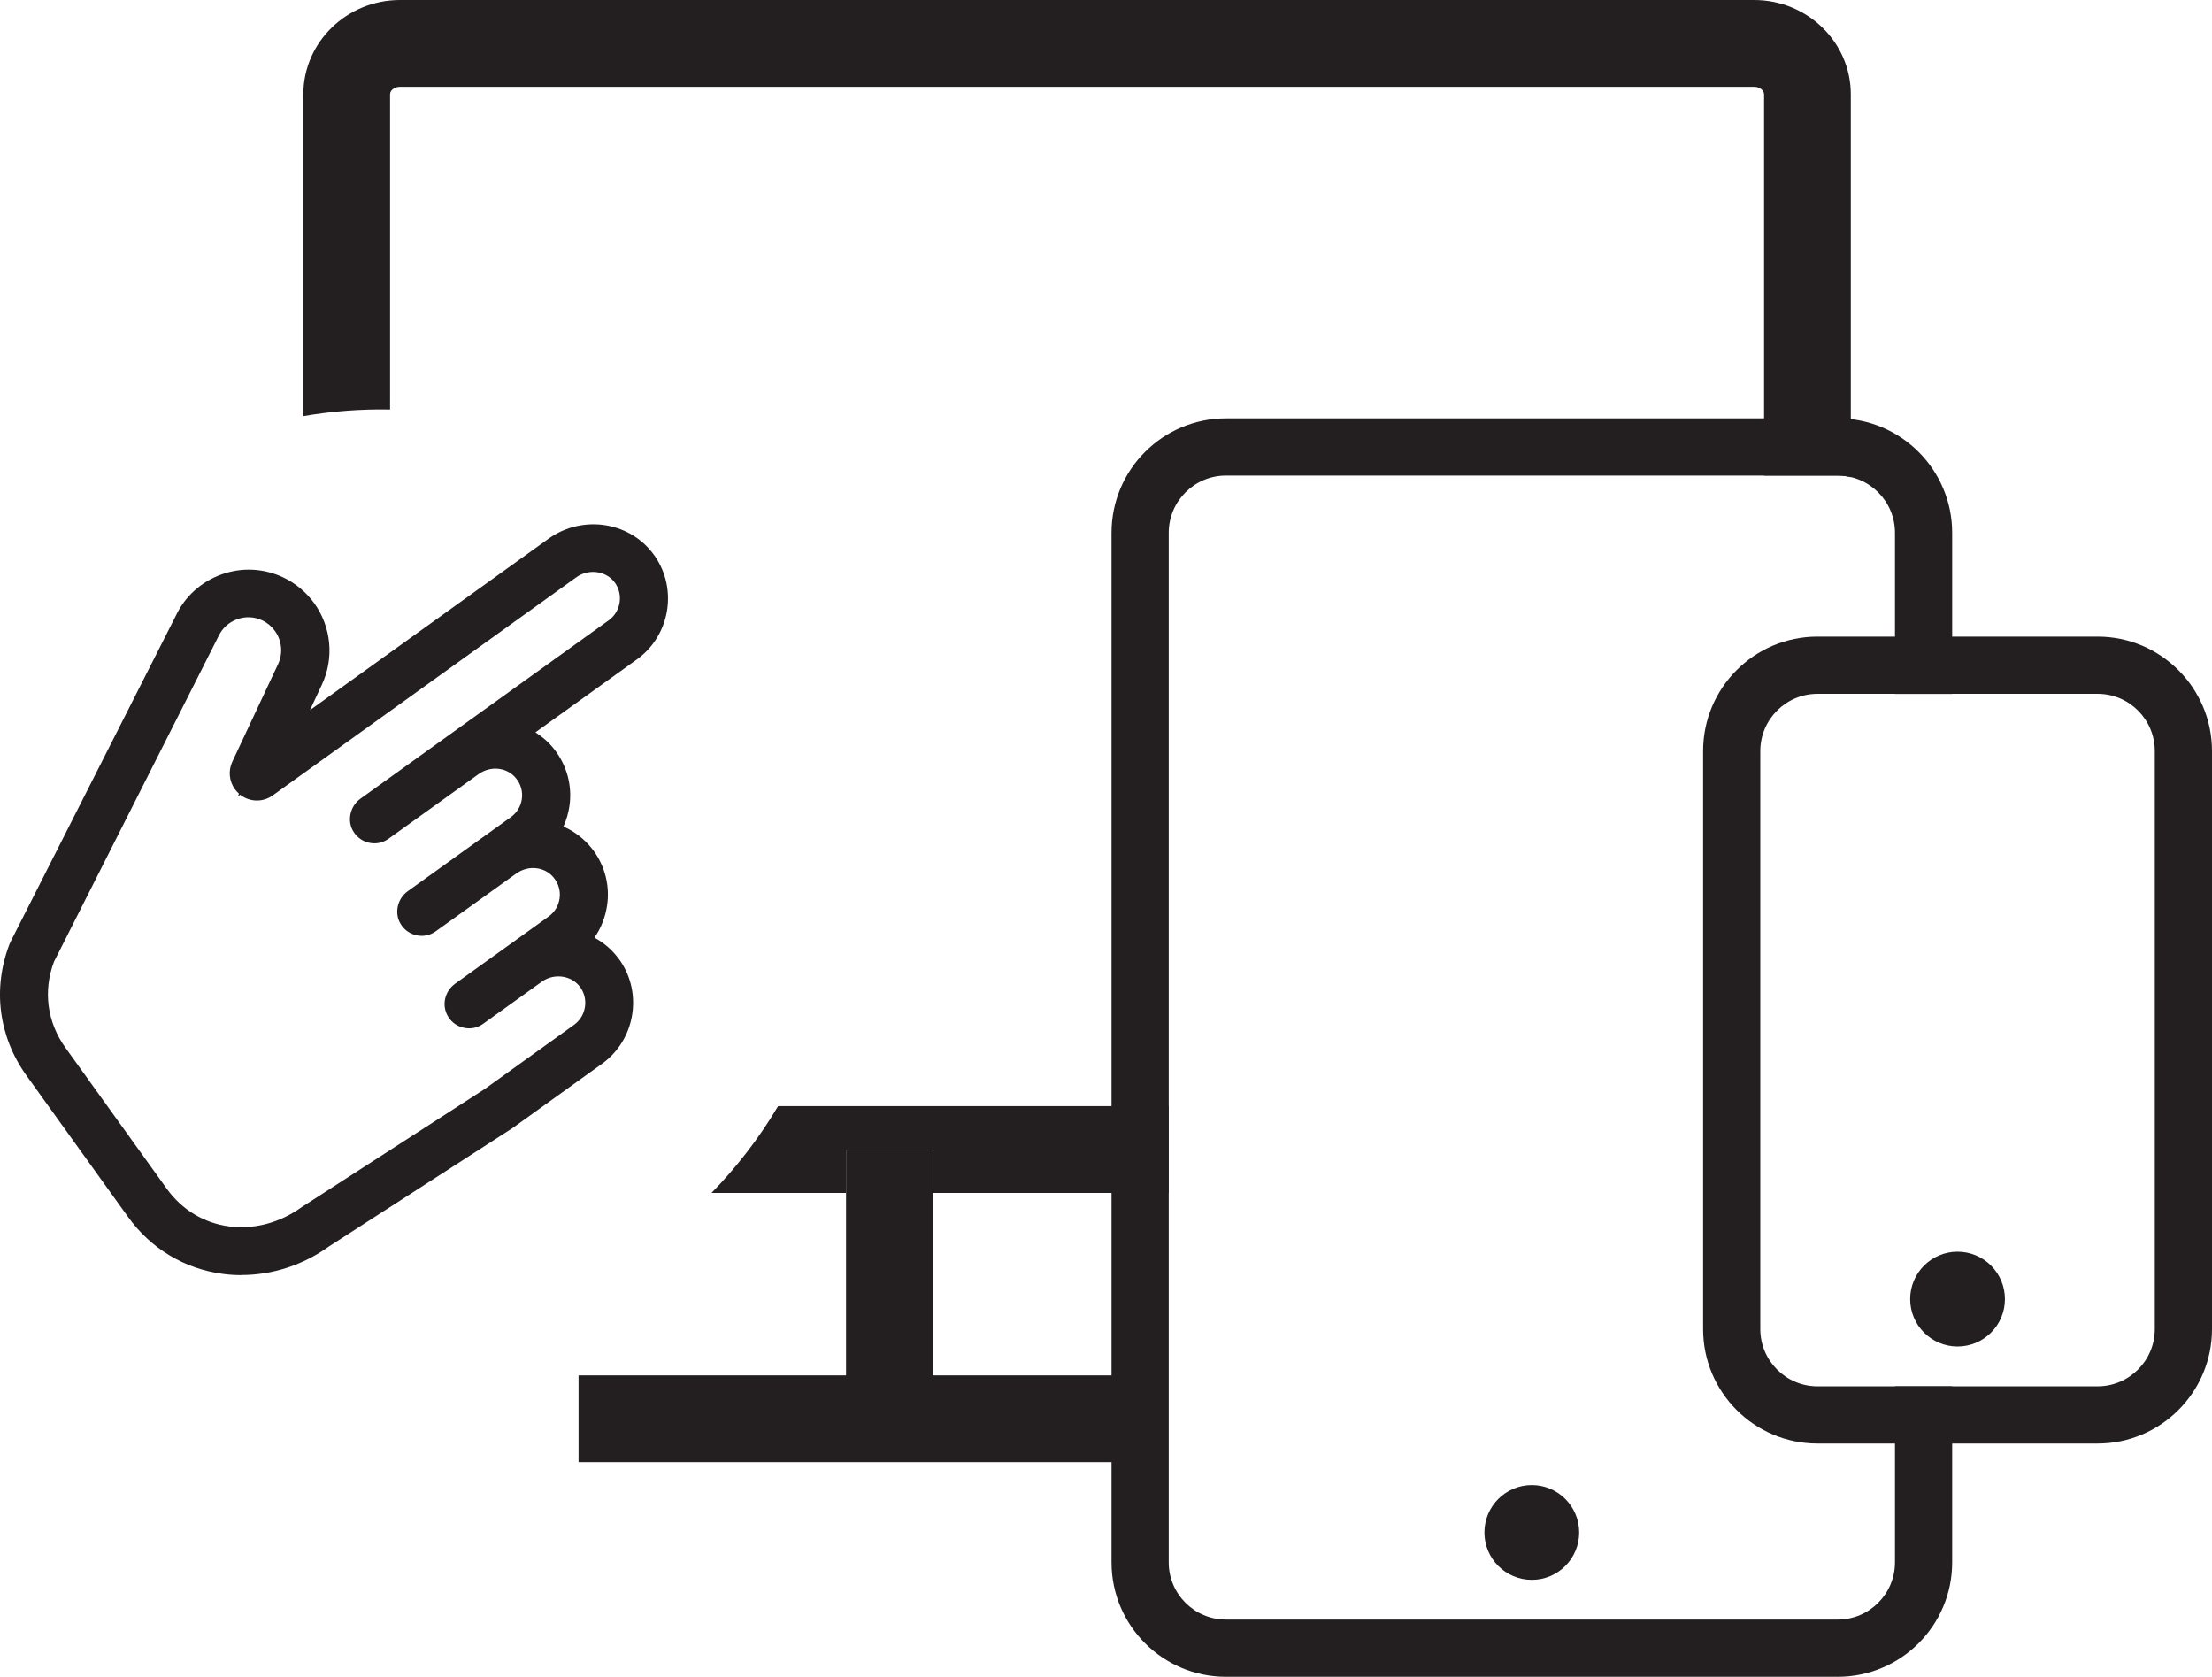
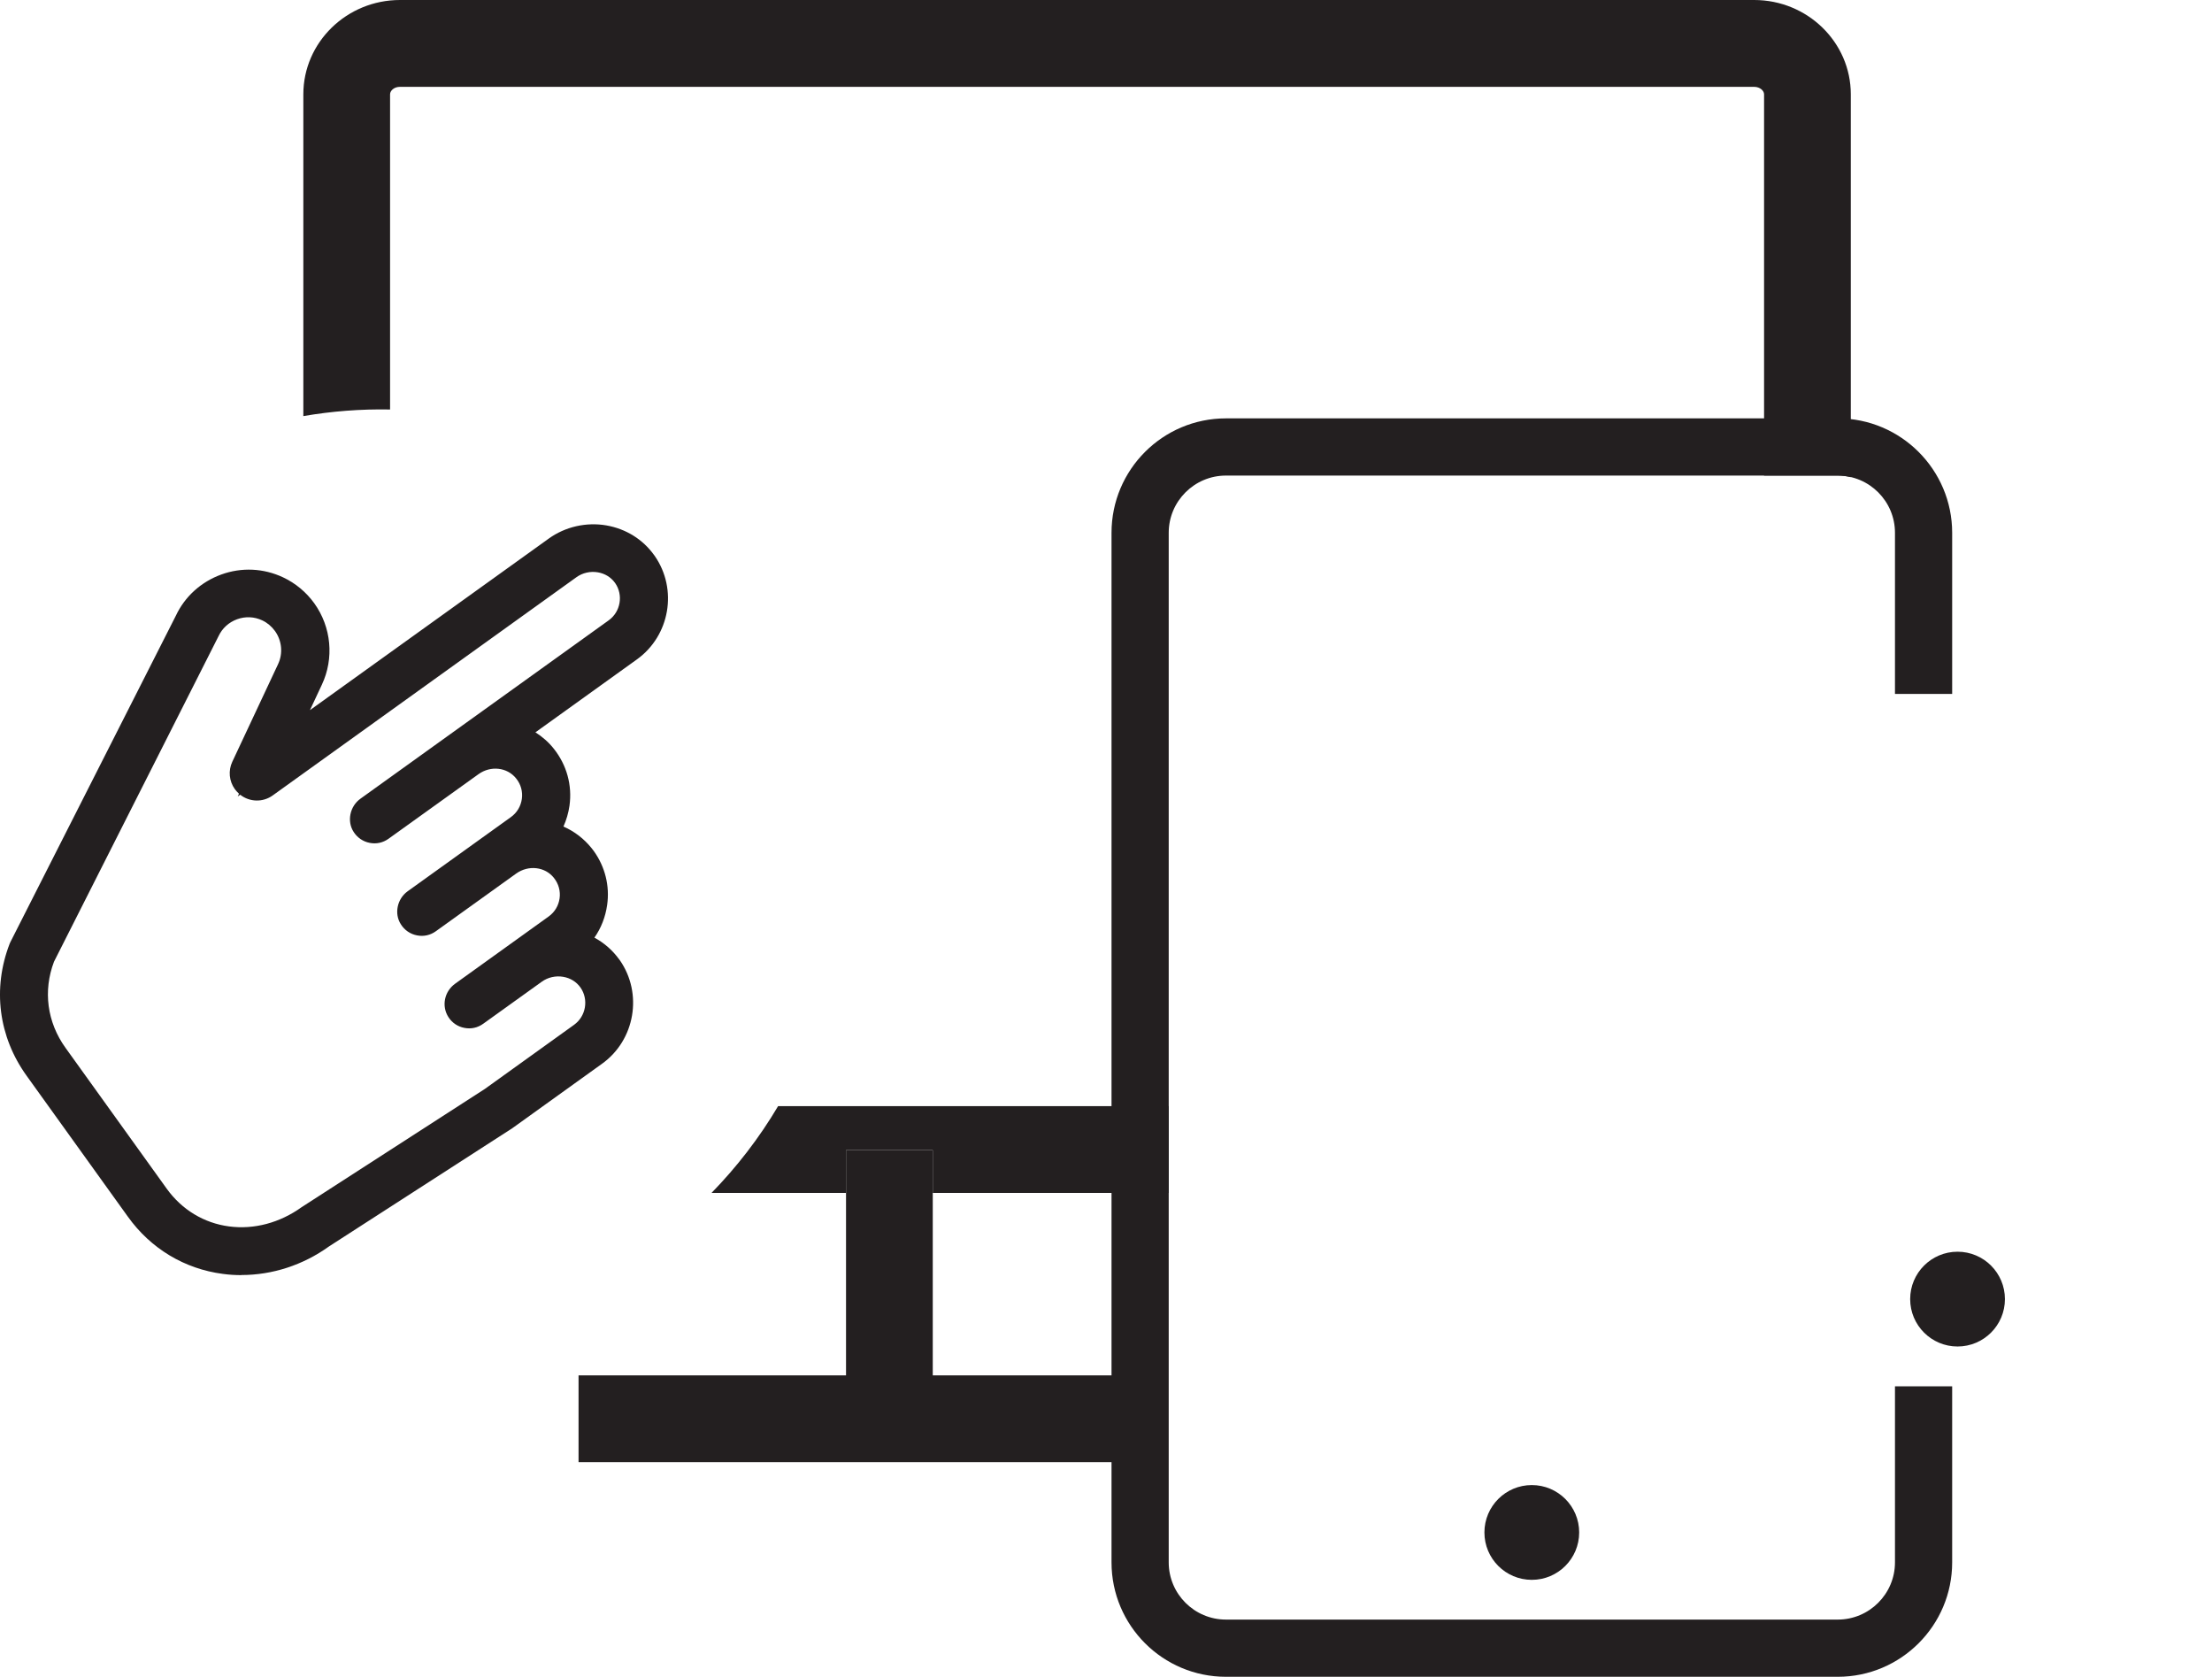
<svg xmlns="http://www.w3.org/2000/svg" id="Layer_2" viewBox="0 0 234.37 177.63">
  <defs>
    <style>.cls-1{fill:#231f20;stroke-width:0px;}</style>
  </defs>
  <g id="Layer_1-2">
    <path class="cls-1" d="m75.4,126.37h14.24v-4.52h9.19v4.52h24.99v-9.19h-41.38c-2,3.38-4.38,6.45-7.05,9.19Z" />
    <path class="cls-1" d="m185.86,0H42.38c-5.64,0-10.24,4.48-10.24,9.99v34.09c3.01-.52,6.09-.76,9.19-.7V9.99c0-.38.42-.79,1.04-.79h143.49c.62,0,1.05.41,1.05.79v40.39h7.81c.48,0,.94.06,1.38.17V9.99c0-5.51-4.59-9.99-10.24-9.99Z" />
    <rect class="cls-1" x="61.3" y="145.7" width="59.68" height="9.19" />
    <rect class="cls-1" x="89.64" y="121.86" width="9.19" height="29.21" />
    <path class="cls-1" d="m200.78,146.86v18.65c0,3.34-2.72,6.06-6.06,6.06h-64.83c-3.34,0-6.06-2.72-6.06-6.06V56.44c0-3.34,2.72-6.06,6.06-6.06h64.83c3.35,0,6.06,2.72,6.06,6.06v17.07h6.06v-17.07c0-6.68-5.44-12.12-12.12-12.12h-64.83c-6.69,0-12.12,5.43-12.12,12.12v109.07c0,6.69,5.43,12.12,12.12,12.12h64.83c6.68,0,12.12-5.43,12.12-12.12v-18.65h-6.06Z" />
    <circle class="cls-1" cx="162.3" cy="162.34" r="5.02" />
-     <path class="cls-1" d="m222.25,73.5c3.35,0,6.06,2.72,6.06,6.06v61.24c0,3.34-2.72,6.06-6.06,6.06h-29.68c-3.34,0-6.06-2.72-6.06-6.06v-61.24c0-3.34,2.72-6.06,6.06-6.06h29.68Zm-29.68-6.06c-6.69,0-12.12,5.43-12.12,12.12v61.24c0,6.69,5.43,12.12,12.12,12.12h29.68c6.68,0,12.12-5.43,12.12-12.12v-61.24c0-6.68-5.44-12.12-12.12-12.12h-29.68Z" />
    <circle class="cls-1" cx="207.41" cy="137.62" r="5.02" />
    <path class="cls-1" d="m25.58,135.08c-.66,0-1.31-.04-1.97-.13-4.06-.53-7.64-2.68-10.06-6.06l-10.73-14.93c-2.98-4.14-3.63-9.24-1.8-13.98l.08-.18,17.53-34.57c.95-2.03,2.67-3.59,4.82-4.37,2.15-.78,4.47-.67,6.54.3,1.32.62,2.46,1.57,3.31,2.75,1.81,2.52,2.12,5.83.8,8.63l-1.26,2.69,25.31-18.18c1.74-1.25,3.97-1.76,6.1-1.39,2.06.36,3.86,1.47,5.06,3.15l.06.08c2.46,3.54,1.61,8.45-1.88,10.96l-10.76,7.73c.74.47,1.41,1.05,1.96,1.75,1.36,1.72,1.95,3.85,1.65,6.02-.11.77-.33,1.52-.64,2.21,1.16.51,2.18,1.29,2.99,2.3.08.09.15.2.23.3,1.19,1.66,1.7,3.69,1.41,5.71-.18,1.27-.64,2.45-1.35,3.46,1.04.56,1.93,1.34,2.63,2.31l.07.09c2.45,3.53,1.6,8.45-1.88,10.95l-9.52,6.84-19.42,12.52c-2.75,1.98-6,3.03-9.28,3.03ZM5.72,101.88c-1.17,3.09-.73,6.41,1.22,9.12l10.73,14.93c1.6,2.22,3.94,3.64,6.6,3.99,2.65.35,5.38-.38,7.69-2.04l19.42-12.53,9.45-6.79c1.25-.9,1.56-2.67.68-3.94-.44-.62-1.08-1.01-1.83-1.14-.8-.14-1.63.05-2.28.52l-6.2,4.45c-.58.42-1.28.58-1.99.44-.7-.13-1.3-.53-1.69-1.13-.76-1.17-.45-2.72.7-3.55l9.91-7.12c.64-.46,1.05-1.14,1.16-1.92.11-.77-.1-1.54-.6-2.17-.94-1.19-2.7-1.39-4-.46l-8.51,6.11c-.58.42-1.29.58-1.99.44-.71-.13-1.34-.56-1.72-1.18-.72-1.11-.4-2.69.73-3.5l10.93-7.85c.64-.46,1.05-1.14,1.16-1.92.11-.78-.1-1.55-.6-2.17-.94-1.19-2.7-1.39-3.99-.46l-9.53,6.84c-.58.42-1.29.58-1.99.44-.71-.13-1.33-.56-1.71-1.16-.73-1.12-.41-2.71.72-3.52l26.31-18.9c1.25-.9,1.56-2.67.68-3.94-.44-.62-1.08-1.01-1.83-1.14-.8-.14-1.63.05-2.28.52l-32.17,23.11c-1.05.76-2.46.71-3.45-.07l-.26.18.13-.29c-.08-.07-.16-.15-.23-.23-.07-.07-.13-.16-.2-.24-.62-.86-.72-1.97-.28-2.91l4.85-10.34c.54-1.14.41-2.49-.33-3.52-.35-.48-.81-.87-1.34-1.12-.85-.4-1.79-.44-2.67-.12-.88.32-1.58.96-1.97,1.8L5.72,101.88Z" />
  </g>
</svg>